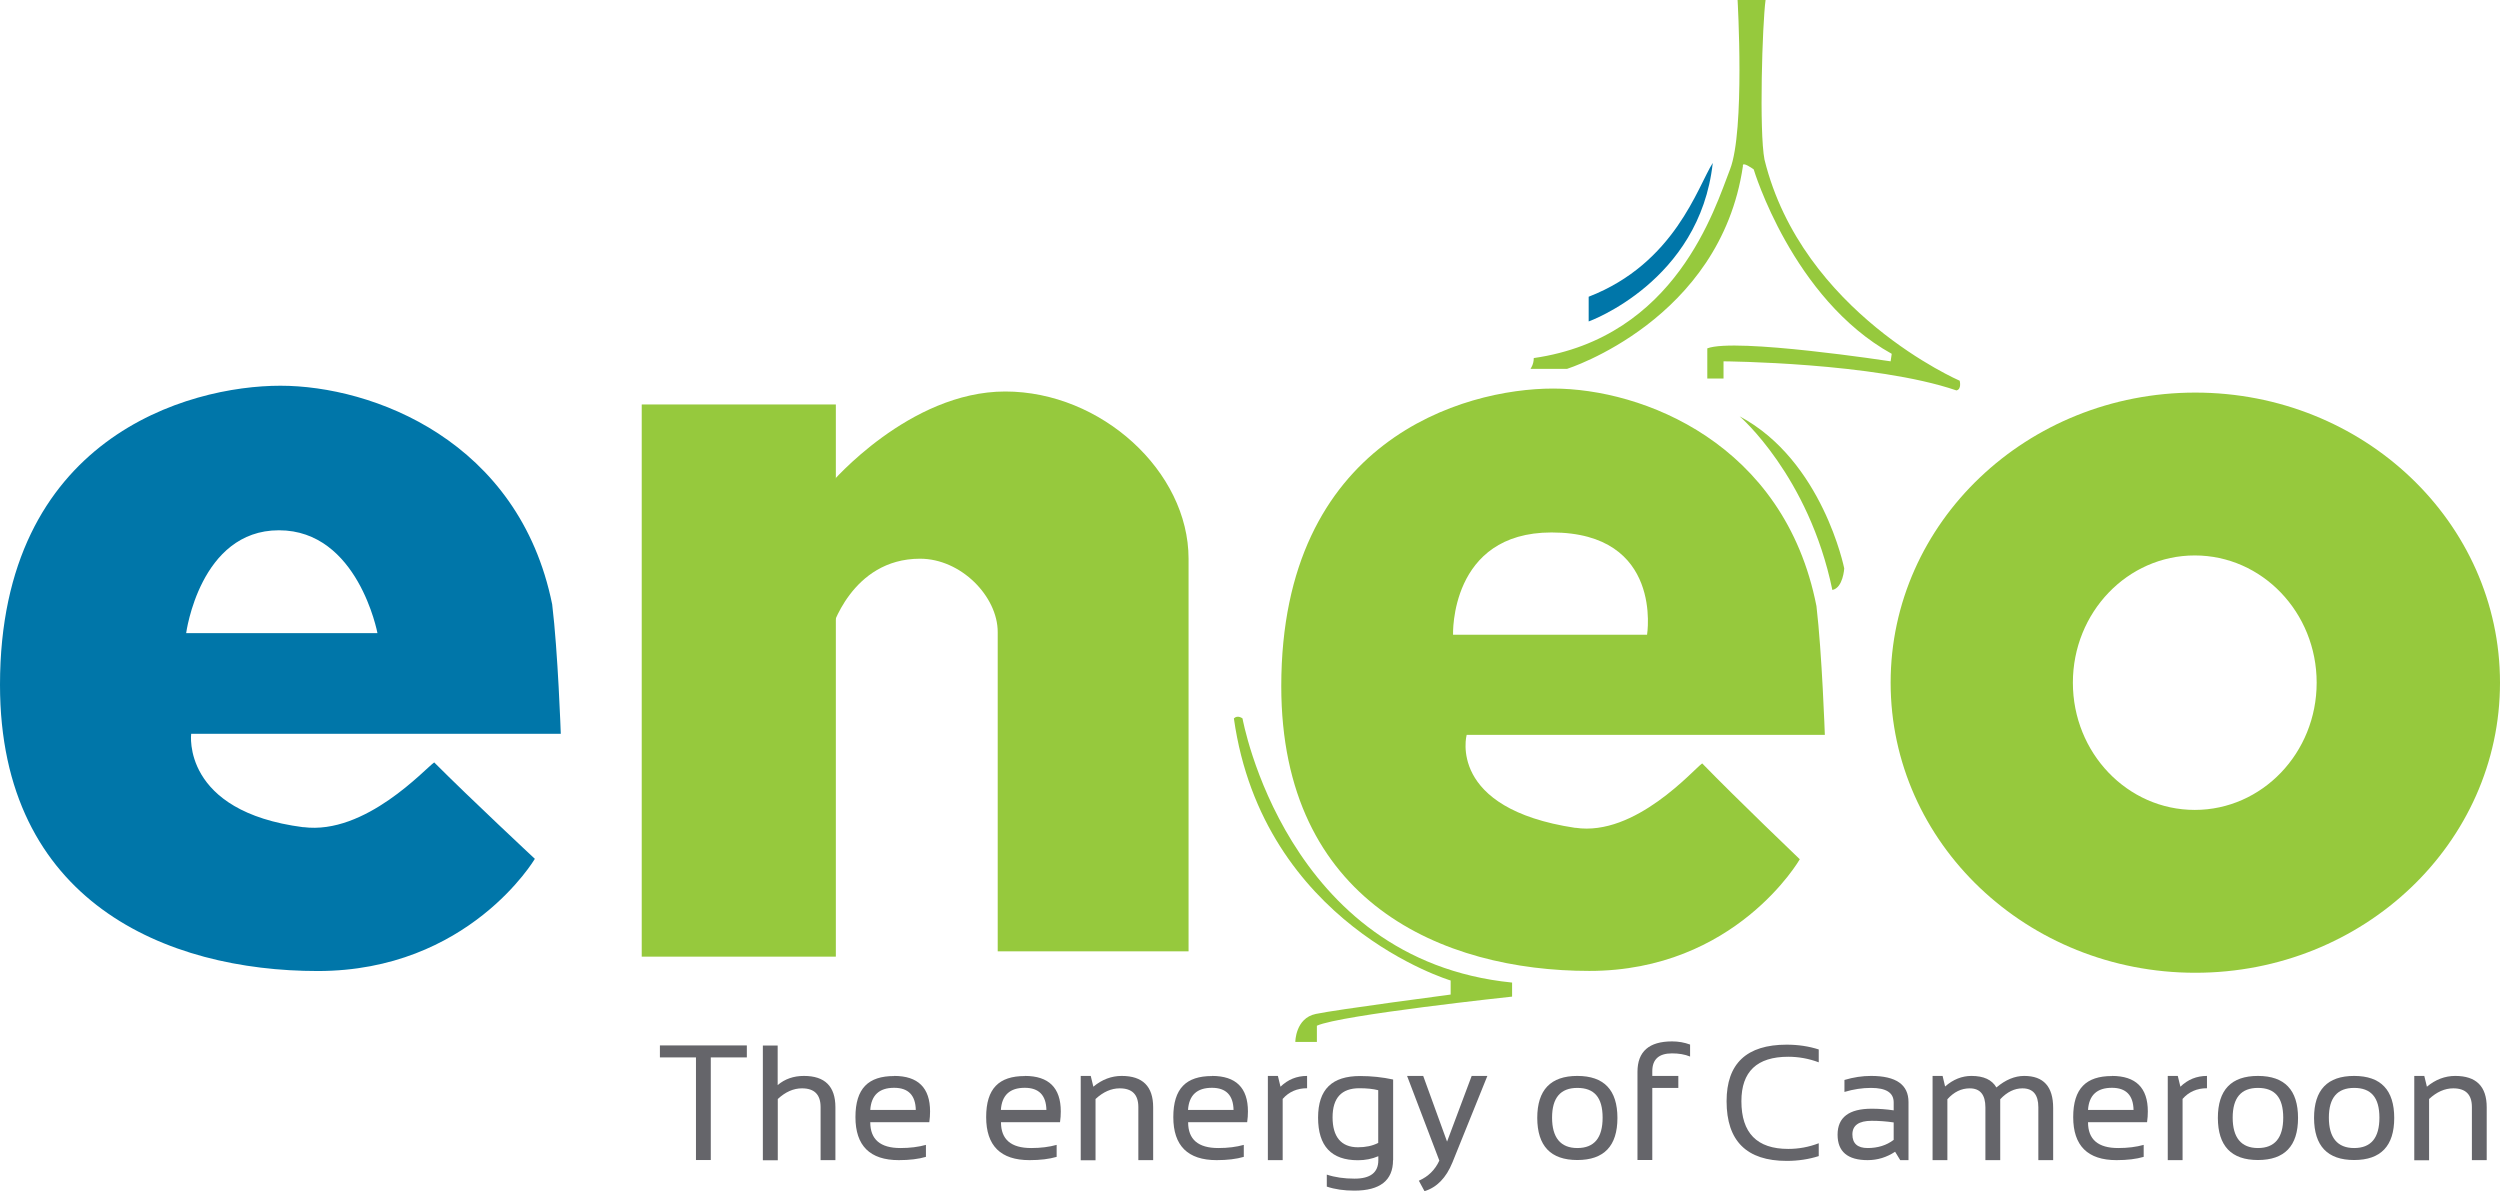
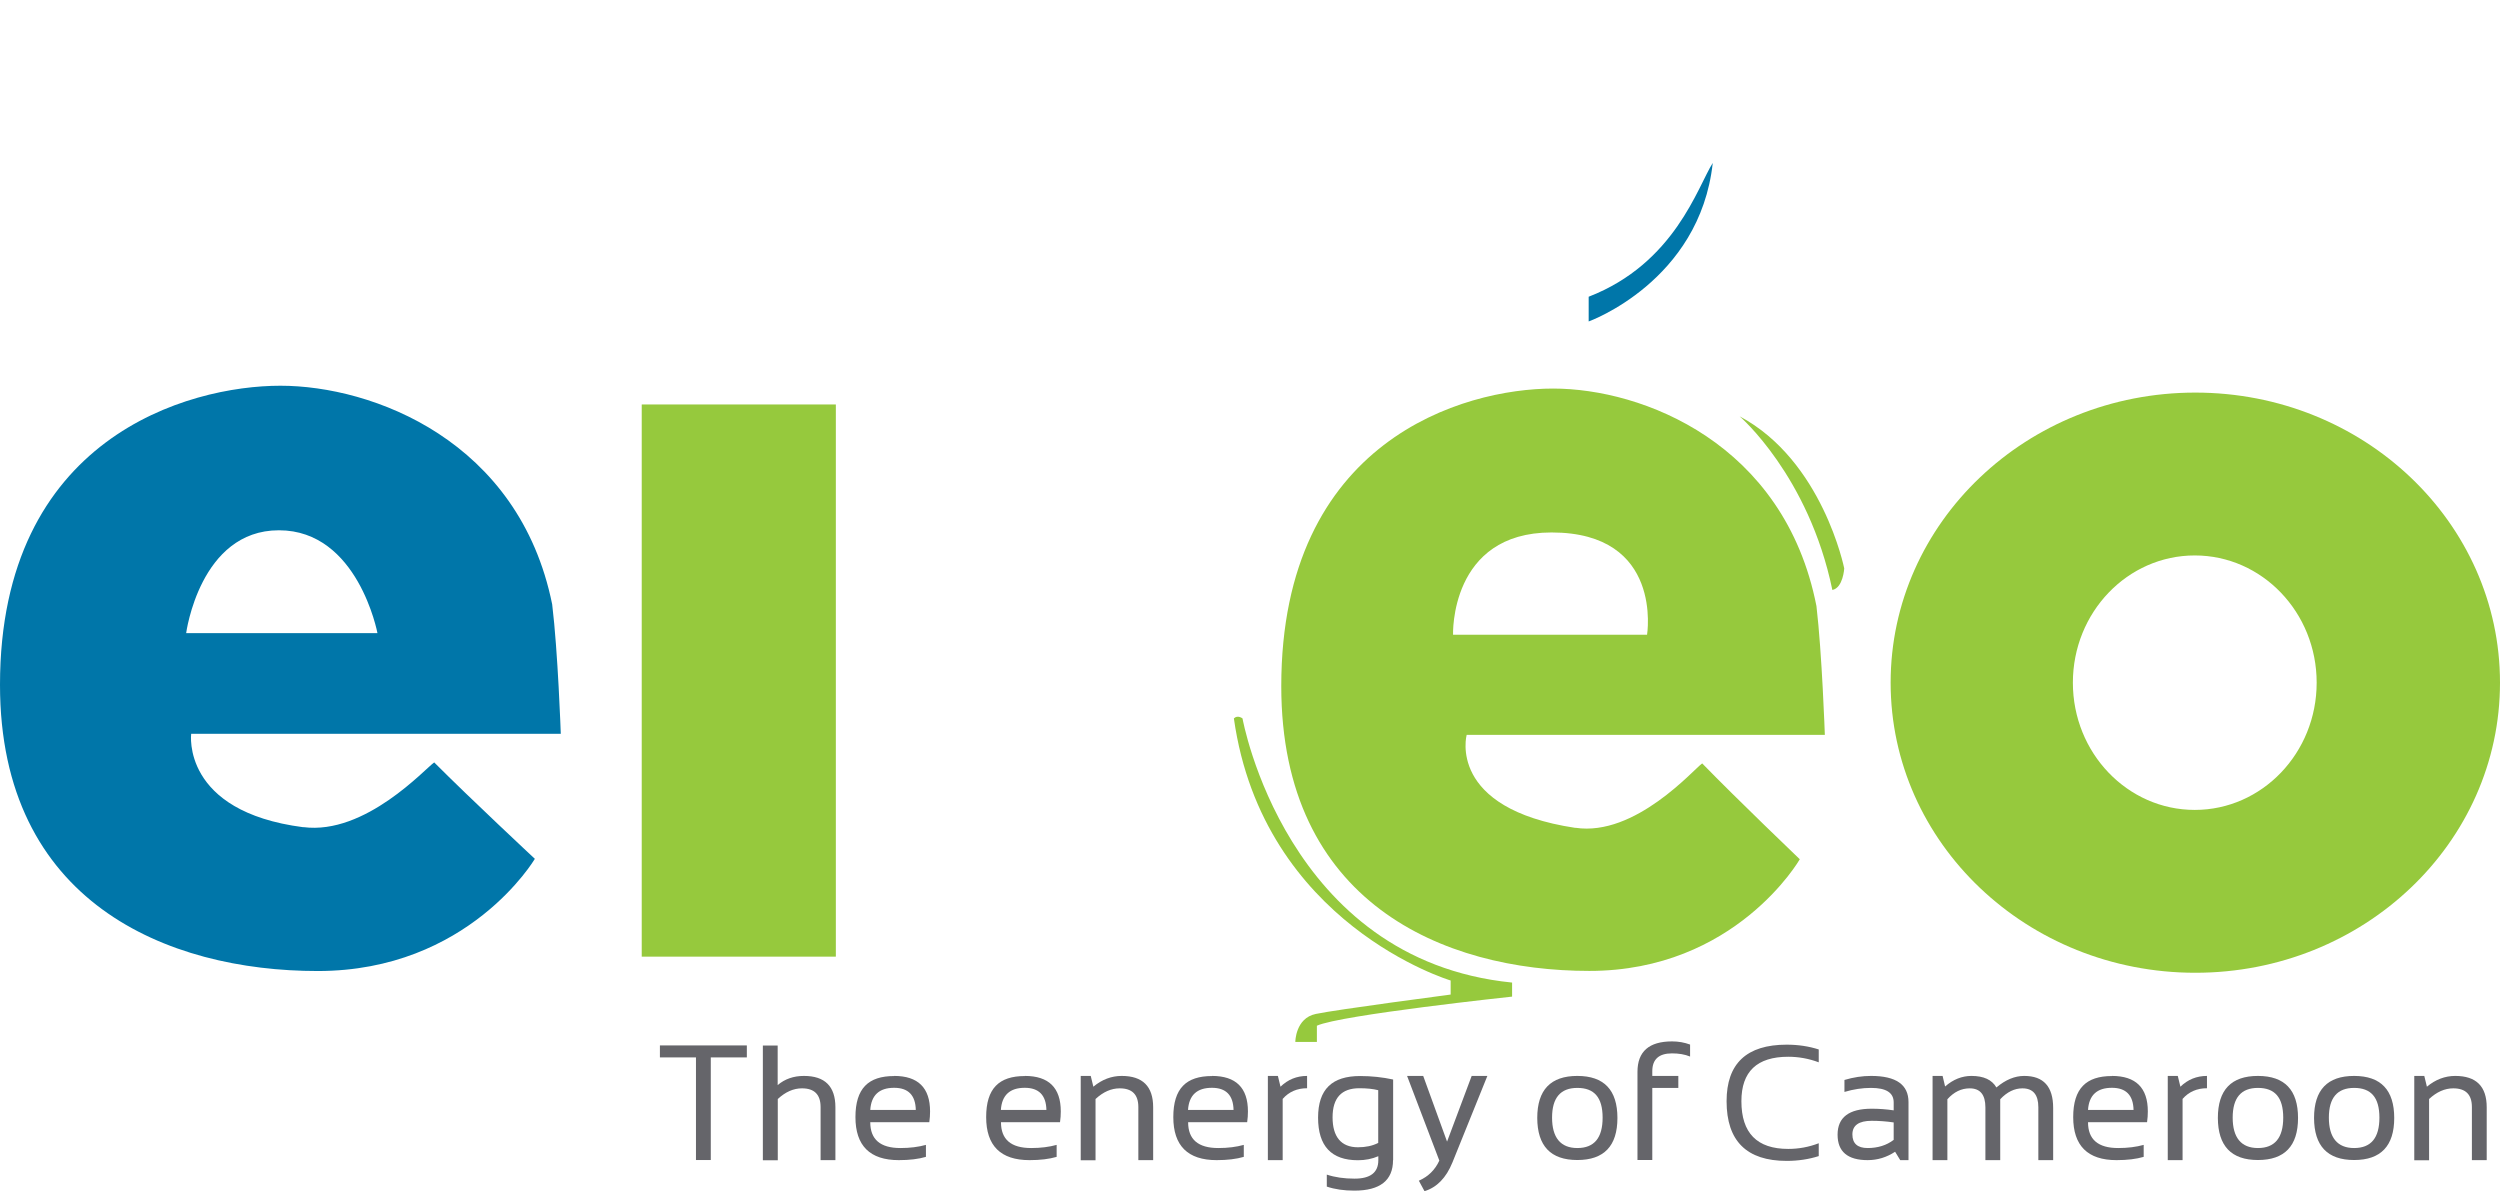
<svg xmlns="http://www.w3.org/2000/svg" id="Layer_2" data-name="Layer 2" viewBox="0 0 229.5 109.35">
  <defs>
    <style>      .cls-1 {        fill: #65656a;      }      .cls-2 {        fill: #96c93d;      }      .cls-3 {        fill: #0076a9;      }    </style>
  </defs>
  <g id="Calque_1" data-name="Calque 1">
    <g>
      <path class="cls-2" d="M114.06,65.94s3.96,22.18,24.75,24.26v1.29s-15.74,1.68-17.92,2.67v1.49h-1.98s0-2.18,1.88-2.57c1.88-.4,12.38-1.78,12.38-1.78v-1.29s-17.23-5.15-19.9-24.06c.35-.35.79,0,.79,0Z" />
      <path class="cls-2" d="M201.53,36.04c-15.45,0-27.97,11.92-27.97,26.63s12.52,26.63,27.97,26.63,27.97-11.92,27.97-26.63-12.52-26.63-27.97-26.63ZM201.48,74.35c-6.18,0-11.19-5.23-11.19-11.68s5.01-11.68,11.19-11.68,11.19,5.23,11.19,11.68-5.01,11.68-11.19,11.68Z" />
      <rect class="cls-2" x="58.91" y="37.13" width="17.82" height="50.69" />
-       <path class="cls-2" d="M76.29,44.36s7.18-8.42,15.99-8.42,16.83,7.33,16.83,15.35v36.04h-17.52v-29.31c0-3.27-3.37-6.73-7.13-6.73-6.34,0-8.17,6.63-8.17,6.63v-13.56Z" />
-       <path class="cls-2" d="M140.49,33.86h3.37s14.06-4.45,16.14-18.61c-.1-.5.99.3.99.3,0,0,3.56,11.88,12.67,16.93l-.1.69s-14.26-2.18-16.83-1.19v2.77h1.49v-1.58s13.86.1,21.38,2.67c.5-.1.3-.89.3-.89,0,0-14.46-6.24-17.92-20.3-.5-2.57-.2-12.47.1-14.65h-2.57s.69,11.98-.69,15.54c-1.39,3.56-4.95,15.45-18.02,17.33,0,.59-.3.99-.3.99Z" />
      <path class="cls-3" d="M145.84,27.23v2.28s10.2-3.66,11.39-14.55c-1.39,2.18-3.47,9.21-11.39,12.28Z" />
      <path class="cls-2" d="M159.7,38.22s6.34,5.45,8.51,15.94c.99-.2,1.09-1.98,1.09-1.98,0,0-1.98-9.9-9.6-13.96Z" />
      <g>
        <path class="cls-1" d="M68.56,95.97v1.1h-3.31v9.42h-1.36v-9.42h-3.31v-1.1h7.98Z" />
        <path class="cls-1" d="M70.03,106.5v-10.52h1.36v3.63c.66-.56,1.46-.84,2.41-.84,1.93,0,2.89.96,2.89,2.88v4.85h-1.36v-4.87c0-1.15-.57-1.72-1.71-1.72-.78,0-1.52.33-2.22.98v5.62h-1.36Z" />
        <path class="cls-1" d="M82.08,98.77c2.2,0,3.3,1.09,3.3,3.26,0,.31-.02.64-.07.99h-5.42c0,1.58.92,2.37,2.77,2.37.88,0,1.66-.1,2.34-.29v1.1c-.68.2-1.51.3-2.49.3-2.65,0-3.98-1.32-3.98-3.95s1.18-3.77,3.55-3.77ZM79.89,101.89h4.18c-.03-1.35-.69-2.03-1.99-2.03-1.37,0-2.1.68-2.19,2.03Z" />
        <path class="cls-1" d="M94.08,98.77c2.2,0,3.3,1.09,3.3,3.26,0,.31-.02.64-.07.99h-5.42c0,1.58.92,2.37,2.77,2.37.88,0,1.66-.1,2.34-.29v1.1c-.68.2-1.51.3-2.49.3-2.65,0-3.98-1.32-3.98-3.95s1.18-3.77,3.55-3.77ZM91.88,101.89h4.18c-.03-1.35-.69-2.03-1.99-2.03-1.37,0-2.1.68-2.19,2.03Z" />
        <path class="cls-1" d="M99.21,106.5v-7.73h.92l.24.99c.79-.66,1.66-.99,2.6-.99,1.93,0,2.89.96,2.89,2.88v4.85h-1.36v-4.87c0-1.15-.57-1.72-1.71-1.72-.78,0-1.52.33-2.22.98v5.62h-1.36Z" />
        <path class="cls-1" d="M111.26,98.77c2.2,0,3.3,1.09,3.3,3.26,0,.31-.02.64-.07.99h-5.42c0,1.58.92,2.37,2.77,2.37.88,0,1.66-.1,2.34-.29v1.1c-.68.2-1.51.3-2.49.3-2.65,0-3.98-1.32-3.98-3.95s1.18-3.77,3.55-3.77ZM109.06,101.89h4.18c-.03-1.35-.69-2.03-1.99-2.03-1.37,0-2.1.68-2.19,2.03Z" />
        <path class="cls-1" d="M116.39,106.5v-7.73h.92l.24.99c.68-.66,1.49-.99,2.44-.99v1.13c-.92,0-1.67.33-2.24.98v5.62h-1.36Z" />
        <path class="cls-1" d="M127.88,106.5c0,1.86-1.19,2.8-3.55,2.8-.95,0-1.79-.12-2.53-.37v-1.1c.75.25,1.6.37,2.55.37,1.45,0,2.18-.56,2.18-1.69v-.37c-.58.25-1.2.37-1.87.37-2.44,0-3.66-1.3-3.66-3.91s1.29-3.82,3.86-3.82c1.04,0,2.06.11,3.03.32v7.41ZM126.52,100.08c-.47-.12-1.04-.18-1.73-.18-1.64,0-2.46.89-2.46,2.67s.78,2.75,2.33,2.75c.71,0,1.33-.13,1.86-.4v-4.84Z" />
        <path class="cls-1" d="M129.17,98.77h1.48l2.19,6.03,2.26-6.03h1.44l-3.21,7.95c-.57,1.4-1.42,2.28-2.56,2.63l-.52-.96c.86-.38,1.49-.99,1.88-1.85l-2.96-7.77Z" />
        <path class="cls-1" d="M141.12,102.63c0-2.58,1.23-3.86,3.68-3.86s3.68,1.29,3.68,3.86-1.23,3.86-3.68,3.86-3.67-1.29-3.68-3.86ZM144.8,105.39c1.55,0,2.32-.93,2.32-2.79s-.77-2.73-2.32-2.73-2.32.91-2.32,2.73.77,2.79,2.32,2.79Z" />
        <path class="cls-1" d="M150.32,106.5v-8.1c0-1.87,1.06-2.8,3.18-2.8.58,0,1.13.1,1.65.29v1.1c-.49-.2-1.04-.29-1.66-.29-1.21,0-1.81.55-1.81,1.64v.43h2.39v1.1h-2.39v6.62h-1.36Z" />
        <path class="cls-1" d="M166.96,106.13c-.91.29-1.89.44-2.94.44-3.68,0-5.52-1.83-5.52-5.48,0-3.46,1.84-5.19,5.52-5.19,1.05,0,2.04.15,2.94.44v1.18c-.91-.34-1.84-.51-2.8-.51-2.87,0-4.3,1.36-4.3,4.08,0,2.92,1.43,4.38,4.3,4.38.96,0,1.89-.17,2.8-.52v1.18Z" />
        <path class="cls-1" d="M168.69,104.16c0-1.58,1.04-2.38,3.13-2.38.67,0,1.34.05,2.02.15v-.73c0-.89-.69-1.33-2.08-1.33-.79,0-1.61.12-2.44.37v-1.1c.83-.25,1.65-.37,2.44-.37,2.3,0,3.44.8,3.44,2.4v5.33h-.76l-.47-.77c-.77.51-1.61.77-2.52.77-1.84,0-2.76-.78-2.76-2.33ZM171.82,102.89c-1.18,0-1.77.42-1.77,1.25s.47,1.25,1.4,1.25,1.74-.25,2.39-.75v-1.6c-.67-.1-1.34-.15-2.02-.15Z" />
        <path class="cls-1" d="M177.41,106.5v-7.73h.92l.23.97c.74-.65,1.55-.97,2.42-.97,1.12,0,1.88.35,2.29,1.06.84-.71,1.69-1.06,2.55-1.06,1.78,0,2.66.98,2.66,2.94v4.79h-1.36v-4.86c0-1.15-.49-1.73-1.46-1.73-.73,0-1.41.33-2.04,1v5.59h-1.36v-4.84c0-1.17-.48-1.75-1.44-1.75-.77,0-1.45.33-2.05,1v5.59h-1.36Z" />
        <path class="cls-1" d="M193.87,98.77c2.2,0,3.3,1.09,3.3,3.26,0,.31-.02.64-.07.99h-5.42c0,1.58.92,2.37,2.77,2.37.88,0,1.66-.1,2.34-.29v1.1c-.68.2-1.51.3-2.49.3-2.65,0-3.98-1.32-3.98-3.95s1.19-3.77,3.55-3.77ZM191.68,101.89h4.18c-.03-1.35-.69-2.03-1.99-2.03-1.37,0-2.1.68-2.19,2.03Z" />
        <path class="cls-1" d="M199,106.5v-7.73h.92l.24.99c.68-.66,1.49-.99,2.44-.99v1.13c-.92,0-1.67.33-2.24.98v5.62h-1.36Z" />
        <path class="cls-1" d="M203.6,102.63c0-2.58,1.23-3.86,3.68-3.86s3.68,1.29,3.68,3.86-1.23,3.86-3.68,3.86-3.67-1.29-3.68-3.86ZM207.28,105.39c1.54,0,2.32-.93,2.32-2.79s-.77-2.73-2.32-2.73-2.32.91-2.32,2.73.77,2.79,2.32,2.79Z" />
        <path class="cls-1" d="M212.43,102.63c0-2.58,1.23-3.86,3.68-3.86s3.68,1.29,3.68,3.86-1.23,3.86-3.68,3.86-3.67-1.29-3.68-3.86ZM216.11,105.39c1.55,0,2.32-.93,2.32-2.79s-.77-2.73-2.32-2.73-2.32.91-2.32,2.73.77,2.79,2.32,2.79Z" />
        <path class="cls-1" d="M221.63,106.5v-7.73h.92l.24.99c.79-.66,1.66-.99,2.6-.99,1.93,0,2.89.96,2.89,2.88v4.85h-1.36v-4.87c0-1.15-.57-1.72-1.71-1.72-.78,0-1.52.33-2.22.98v5.62h-1.36Z" />
      </g>
      <path class="cls-3" d="M27.85,75.94c-11.22-1.45-10.3-8.58-10.3-8.58h33.93s-.26-7.52-.79-11.88c-3.04-15.05-16.5-20.07-24.95-20.07S0,40.16,0,62.87c0,19.93,15.31,26.27,29.17,26.27s19.93-10.3,19.93-10.3c0,0-5.91-5.51-9.24-8.85-.79.53-6.31,6.68-12.01,5.94ZM25.61,48.68c7.26,0,9.04,9.44,9.04,9.44h-17.56s1.25-9.44,8.51-9.44Z" />
      <path class="cls-2" d="M144.62,76c-11.82-1.78-9.98-8.54-9.98-8.54h32.88s-.26-7.49-.77-11.82c-2.94-14.98-15.99-19.97-24.18-19.97s-24.95,4.73-24.95,27.32c0,19.84,14.84,26.14,28.28,26.14s19.32-10.25,19.32-10.25c0,0-5.73-5.48-8.96-8.8-.77.53-6.13,6.74-11.64,5.91ZM142.44,48.88c10.29,0,8.76,9.39,8.76,9.39h-17.81s-.33-9.39,9.04-9.39Z" />
    </g>
  </g>
</svg>